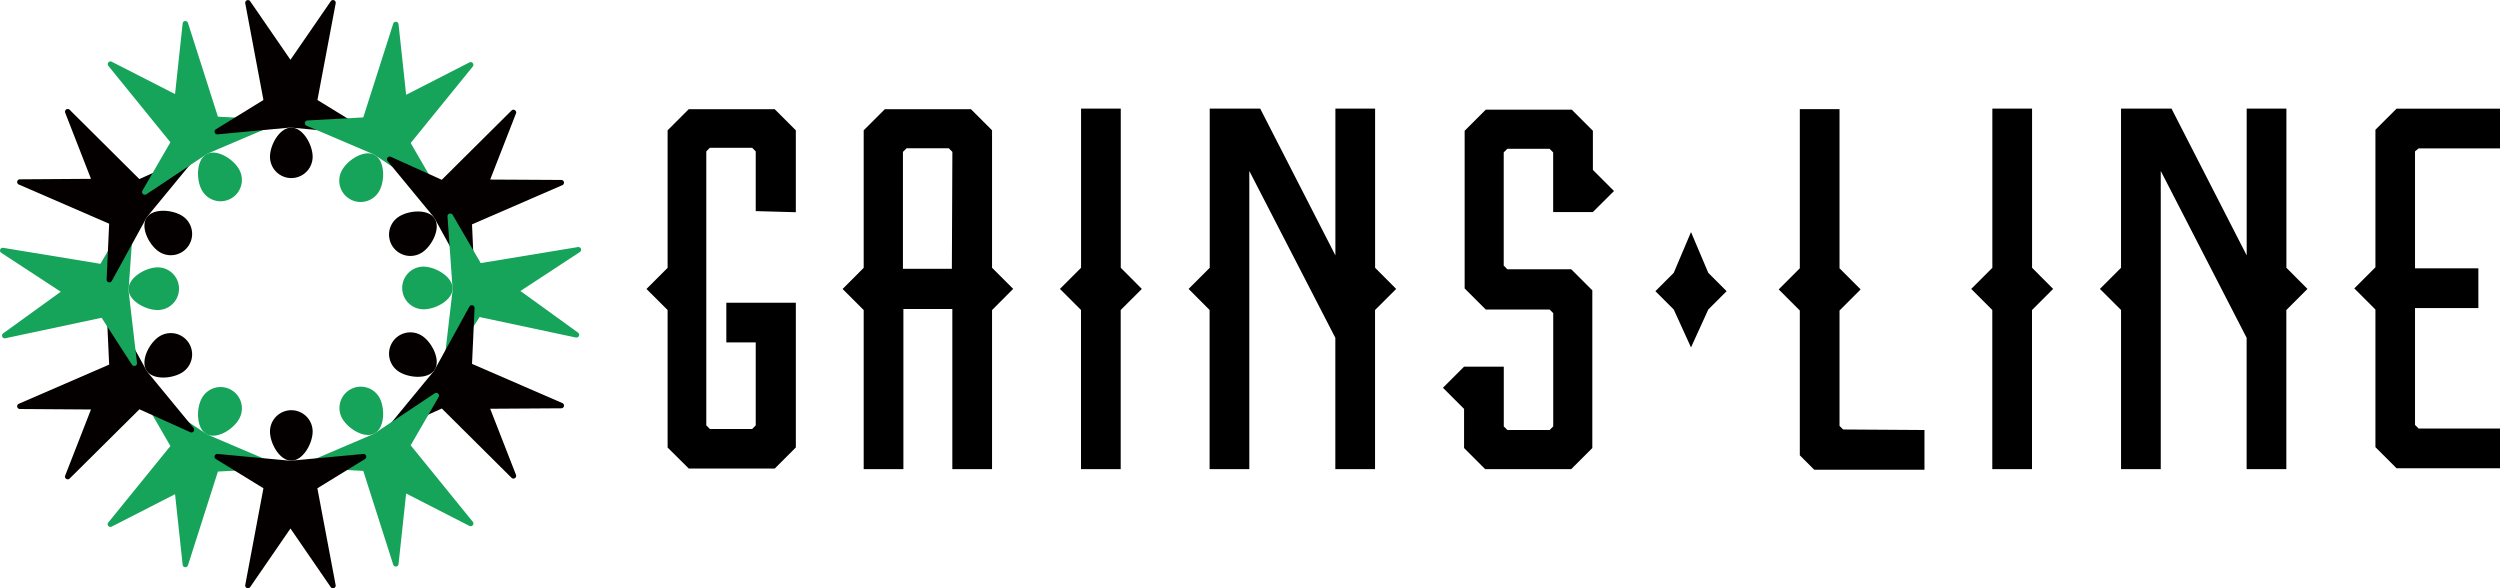
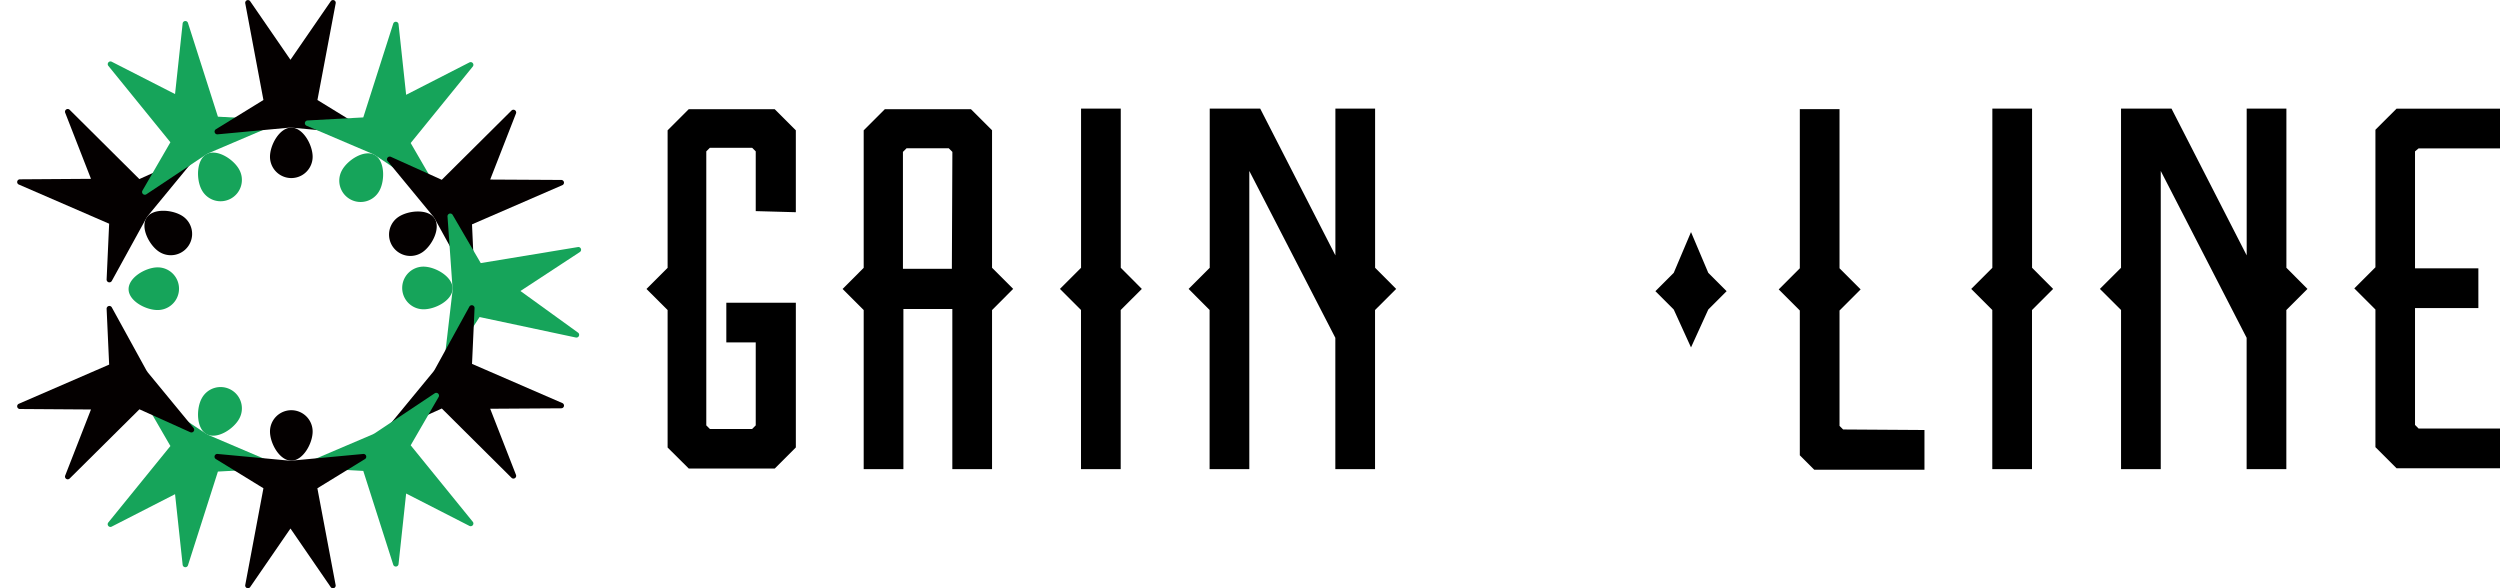
<svg xmlns="http://www.w3.org/2000/svg" width="169.98" height="40" viewBox="0 0 169.98 40">
  <defs>
    <clipPath id="clip-path">
      <rect id="長方形_41" data-name="長方形 41" width="169.98" height="40" transform="translate(0 0)" fill="none" />
    </clipPath>
  </defs>
  <g id="gains-line" transform="translate(0 0)">
    <g id="グループ_32" data-name="グループ 32" transform="translate(0 0)" clip-path="url(#clip-path)">
      <path id="パス_6158" data-name="パス 6158" d="M24.849,80.9l.516,4.8a.186.186,0,0,0,.362.037l2.036-6.374,3.793-.208a.187.187,0,0,0,.063-.359l-4.5-1.918-.146-.079L22.9,74.091a.188.188,0,0,0-.267.251l1.9,3.284-4.223,5.2a.185.185,0,0,0,.228.281Z" transform="translate(-12.947 -47.3)" fill="#16a45a" />
      <path id="パス_6159" data-name="パス 6159" d="M37.518,73.631c-.381.7-.37,2.049.334,2.43s1.835-.346,2.217-1.051a1.45,1.45,0,1,0-2.551-1.379" transform="translate(-23.803 -46.542)" fill="#16a45a" />
      <path id="パス_6160" data-name="パス 6160" d="M8.247,64.613l-1.756,4.5a.186.186,0,0,0,.3.2L11.541,64.6,15,66.159a.187.187,0,0,0,.221-.289l-3.111-3.778-.093-.137L9.663,57.671a.188.188,0,0,0-.353.1l.172,3.79L3.338,64.226a.185.185,0,0,0,.072.354Z" transform="translate(-2.061 -36.771)" fill="#040000" />
-       <path id="パス_6161" data-name="パス 6161" d="M28.16,62.929c-.663.449-1.274,1.648-.824,2.311s1.789.539,2.452.09a1.45,1.45,0,1,0-1.628-2.4" transform="translate(-17.361 -40.032)" fill="#040000" />
-       <path id="パス_6162" data-name="パス 6162" d="M4.131,45.586.216,48.415a.186.186,0,0,0,.148.333l6.545-1.392,2.062,3.19a.187.187,0,0,0,.343-.123l-.567-4.861,0-.166.342-4.877a.188.188,0,0,0-.35-.108l-1.91,3.277L.215,42.6a.185.185,0,0,0-.131.337Z" transform="translate(0 -25.75)" fill="#16a45a" />
      <path id="パス_6163" data-name="パス 6163" d="M26.143,50.315c-.8.018-1.963.695-1.945,1.5s1.211,1.422,2.012,1.4a1.45,1.45,0,0,0-.067-2.9" transform="translate(-15.455 -32.136)" fill="#16a45a" />
      <path id="パス_6164" data-name="パス 6164" d="M8.247,25.246l-1.756-4.5a.186.186,0,0,1,.3-.2l4.745,4.717L15,23.7a.187.187,0,0,1,.221.289l-3.111,3.778-.093.137L9.663,32.187a.188.188,0,0,1-.353-.1l.172-3.79L3.338,25.633a.185.185,0,0,1,.072-.354Z" transform="translate(-2.061 -13.087)" fill="#040000" />
      <path id="パス_6165" data-name="パス 6165" d="M28.16,42.436c-.663-.449-1.274-1.648-.824-2.311s1.789-.539,2.452-.09a1.45,1.45,0,1,1-1.628,2.4" transform="translate(-17.361 -25.332)" fill="#040000" />
      <path id="パス_6166" data-name="パス 6166" d="M24.849,8.918l.516-4.8a.186.186,0,0,1,.362-.037l2.036,6.374,3.793.208a.187.187,0,0,1,.063.359l-4.5,1.918-.146.079L22.9,15.731a.188.188,0,0,1-.267-.251l1.9-3.284L20.314,7a.185.185,0,0,1,.228-.281Z" transform="translate(-12.947 -2.522)" fill="#16a45a" />
      <path id="パス_6167" data-name="パス 6167" d="M37.518,31.252c-.381-.7-.37-2.049.334-2.43s1.835.346,2.217,1.051a1.45,1.45,0,1,1-2.551,1.379" transform="translate(-23.803 -18.341)" fill="#16a45a" />
      <path id="パス_6168" data-name="パス 6168" d="M45.538,4.066,42.8.087a.186.186,0,0,0-.336.14L43.7,6.8,40.467,8.79a.187.187,0,0,0,.115.345l4.873-.455h.166l4.868.454a.188.188,0,0,0,.116-.348L47.372,6.8,48.614.221a.185.185,0,0,0-.333-.139Z" transform="translate(-25.789 -0.001)" fill="#040000" />
      <path id="パス_6169" data-name="パス 6169" d="M53.7,26c0-.8-.649-1.979-1.45-1.979S50.8,25.2,50.8,26a1.45,1.45,0,1,0,2.9,0" transform="translate(-32.443 -15.343)" fill="#040000" />
      <path id="パス_6170" data-name="パス 6170" d="M64.258,9.055l-.516-4.8a.186.186,0,0,0-.362-.037l-2.036,6.374L57.55,10.8a.187.187,0,0,0-.063.359l4.5,1.918.146.079L66.2,15.868a.188.188,0,0,0,.267-.251l-1.9-3.284,4.223-5.2a.185.185,0,0,0-.228-.281Z" transform="translate(-36.644 -2.609)" fill="#16a45a" />
      <path id="パス_6171" data-name="パス 6171" d="M66.589,31.389c.381-.7.37-2.049-.334-2.43s-1.835.346-2.217,1.051a1.45,1.45,0,1,0,2.551,1.379" transform="translate(-40.789 -18.428)" fill="#16a45a" />
      <path id="パス_6172" data-name="パス 6172" d="M79.835,25.383l1.756-4.5a.186.186,0,0,0-.3-.2L76.542,25.4,73.08,23.837a.187.187,0,0,0-.221.289L75.969,27.9l.093.137,2.356,4.283a.188.188,0,0,0,.353-.1l-.172-3.79,6.144-2.666a.185.185,0,0,0-.072-.354Z" transform="translate(-46.506 -13.175)" fill="#040000" />
      <path id="パス_6173" data-name="パス 6173" d="M75.476,42.573c.663-.449,1.274-1.648.824-2.311s-1.789-.539-2.452-.09a1.45,1.45,0,0,0,1.628,2.4" transform="translate(-46.76 -25.42)" fill="#040000" />
      <path id="パス_6174" data-name="パス 6174" d="M88.772,45.449l3.915,2.829a.186.186,0,0,1-.148.333l-6.545-1.392-2.062,3.19a.187.187,0,0,1-.343-.123l.567-4.861,0-.166-.342-4.877a.188.188,0,0,1,.35-.108l1.91,3.277,6.609-1.09a.185.185,0,0,1,.131.337Z" transform="translate(-53.387 -25.663)" fill="#16a45a" />
      <path id="パス_6175" data-name="パス 6175" d="M77.165,50.178c.8.018,1.963.694,1.945,1.5S77.9,53.1,77.1,53.077a1.45,1.45,0,0,1,.067-2.9" transform="translate(-48.337 -32.048)" fill="#16a45a" />
      <path id="パス_6176" data-name="パス 6176" d="M79.835,64.476l1.756,4.5a.186.186,0,0,1-.3.2l-4.745-4.717L73.08,66.022a.187.187,0,0,1-.221-.289l3.111-3.778.093-.137,2.356-4.283a.188.188,0,0,1,.353.1l-.172,3.79,6.144,2.666a.185.185,0,0,1-.072.354Z" transform="translate(-46.506 -36.684)" fill="#040000" />
-       <path id="パス_6177" data-name="パス 6177" d="M75.476,62.792c.663.449,1.274,1.648.824,2.311s-1.789.539-2.452.09a1.45,1.45,0,0,1,1.628-2.4" transform="translate(-46.76 -39.945)" fill="#040000" />
      <path id="パス_6178" data-name="パス 6178" d="M64.258,80.767l-.516,4.8a.186.186,0,0,1-.362.037l-2.036-6.374-3.793-.208a.187.187,0,0,1-.063-.359l4.5-1.918.146-.079L66.2,73.954a.188.188,0,0,1,.267.251l-1.9,3.284,4.223,5.2a.185.185,0,0,1-.228.281Z" transform="translate(-36.644 -47.212)" fill="#16a45a" />
-       <path id="パス_6179" data-name="パス 6179" d="M66.589,73.494c.381.7.37,2.049-.334,2.43s-1.835-.346-2.217-1.051a1.45,1.45,0,0,1,2.551-1.379" transform="translate(-40.789 -46.454)" fill="#16a45a" />
      <path id="パス_6180" data-name="パス 6180" d="M45.538,90.494,42.8,94.474a.186.186,0,0,1-.336-.14L43.7,87.758l-3.237-1.988a.187.187,0,0,1,.115-.345l4.873.455h.166l4.868-.454a.188.188,0,0,1,.116.348l-3.233,1.985,1.242,6.582a.185.185,0,0,1-.333.139Z" transform="translate(-25.789 -54.56)" fill="#040000" />
      <path id="パス_6181" data-name="パス 6181" d="M53.7,78.645c0,.8-.649,1.979-1.45,1.979s-1.45-1.178-1.45-1.979a1.45,1.45,0,1,1,2.9,0" transform="translate(-32.443 -49.304)" fill="#040000" />
      <path id="パス_6182" data-name="パス 6182" d="M129.092,27.472V23.41l-.245-.245h-2.872l-.245.245V42.04l.245.245h2.872l.245-.245V36.4h-2v-2.7h4.727v9.84l-1.435,1.436H124.54L123.1,43.545V34.2l-1.436-1.435,1.436-1.436v-9.35l1.435-1.435h5.848l1.435,1.435v5.568Z" transform="translate(-77.708 -13.118)" />
      <path id="パス_6183" data-name="パス 6183" d="M168.732,21.974v9.35l1.436,1.436L168.732,34.2V45.016h-2.7V34.126h-3.327V45.016h-2.7V34.2l-1.435-1.435,1.435-1.436v-9.35l1.436-1.435H167.3Zm-6.058,9.42H166l.035-7.949-.245-.245h-2.872l-.245.245Z" transform="translate(-101.281 -13.118)" />
      <path id="パス_6184" data-name="パス 6184" d="M205.027,32.7l-1.436,1.435V44.954h-2.7V34.133L199.459,32.7l1.436-1.436V20.441h2.7V31.262Z" transform="translate(-127.392 -13.056)" />
      <path id="パス_6185" data-name="パス 6185" d="M237.785,32.7l-1.436,1.435V44.954h-2.7v-8.93L227.8,24.679V44.954h-2.7V34.133L223.673,32.7l1.436-1.436V20.441h3.432l5.112,9.98v-9.98h2.7V31.262Z" transform="translate(-142.857 -13.056)" />
-       <path id="パス_6186" data-name="パス 6186" d="M279.029,27.6V23.542l-.245-.245h-2.872l-.245.245v7.7l.245.245h4.343l1.436,1.435V43.642l-1.436,1.436h-5.848l-1.436-1.436V40.981l-1.436-1.436,1.436-1.435h2.7v4.062l.245.245h2.872l.245-.245v-7.7l-.245-.245h-4.342l-1.436-1.435V22.071l1.436-1.436h5.847l1.436,1.436v2.661l1.436,1.435L281.725,27.6Z" transform="translate(-173.426 -13.18)" />
      <path id="パス_6187" data-name="パス 6187" d="M344.629,42.355v2.7h-7.494l-.981-.981V34.23l-1.435-1.435,1.435-1.436V20.538h2.7V31.359l1.435,1.436-1.435,1.435v7.844l.245.245Z" transform="translate(-213.781 -13.118)" />
      <path id="パス_6188" data-name="パス 6188" d="M313.936,51.512l-1.173-2.576-1.248-1.248,1.248-1.249,1.173-2.771,1.173,2.771,1.248,1.249-1.248,1.248Z" transform="translate(-198.961 -27.89)" />
      <path id="パス_6189" data-name="パス 6189" d="M376.517,32.7l-1.436,1.435V44.954h-2.7V34.133L370.949,32.7l1.436-1.436V20.441h2.7V31.262Z" transform="translate(-236.921 -13.056)" />
      <path id="パス_6190" data-name="パス 6190" d="M409.275,32.7l-1.436,1.435V44.954h-2.7v-8.93L399.3,24.679V44.954h-2.7V34.133L395.163,32.7l1.436-1.436V20.441h3.432l5.112,9.98v-9.98h2.7V31.262Z" transform="translate(-252.386 -13.056)" />
      <path id="パス_6191" data-name="パス 6191" d="M447.156,23.348V31.3h4.307v2.7h-4.307v7.949l.245.245h5.533v2.7H445.9l-1.436-1.435V34.1l-1.436-1.435,1.436-1.436v-9.35l1.436-1.435h7.038v2.7H447.4Z" transform="translate(-282.954 -13.056)" />
    </g>
  </g>
</svg>